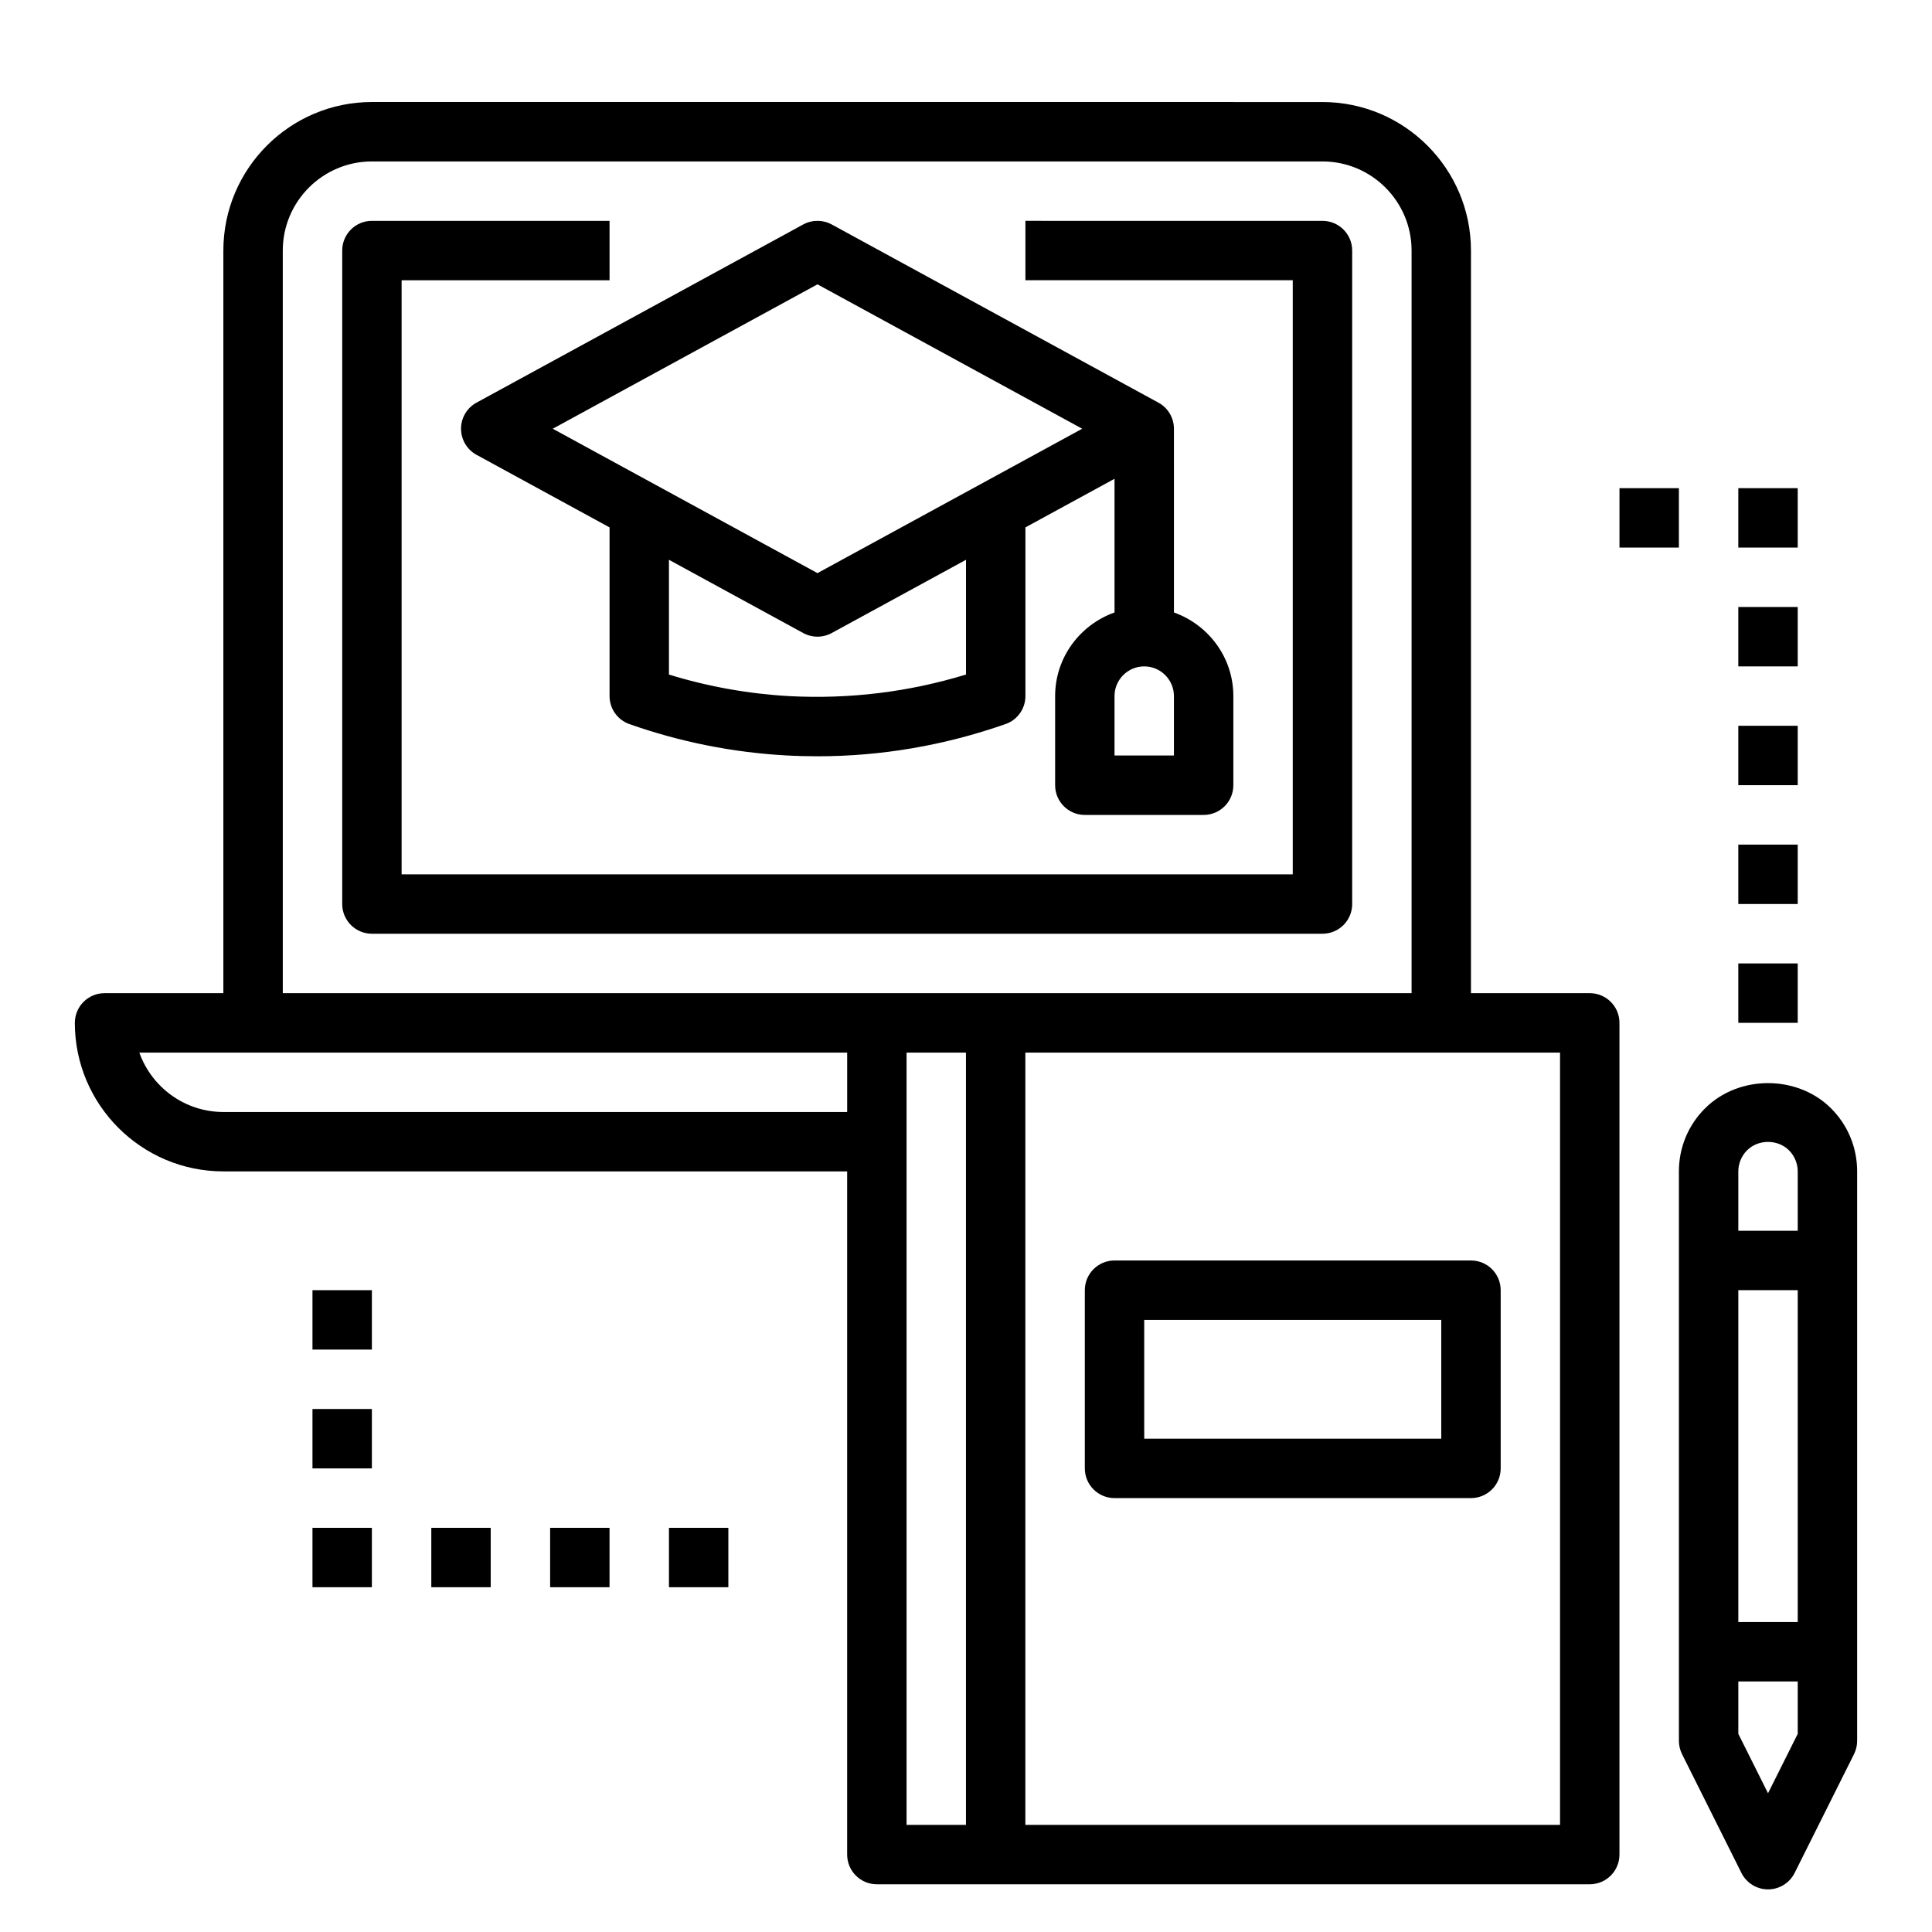
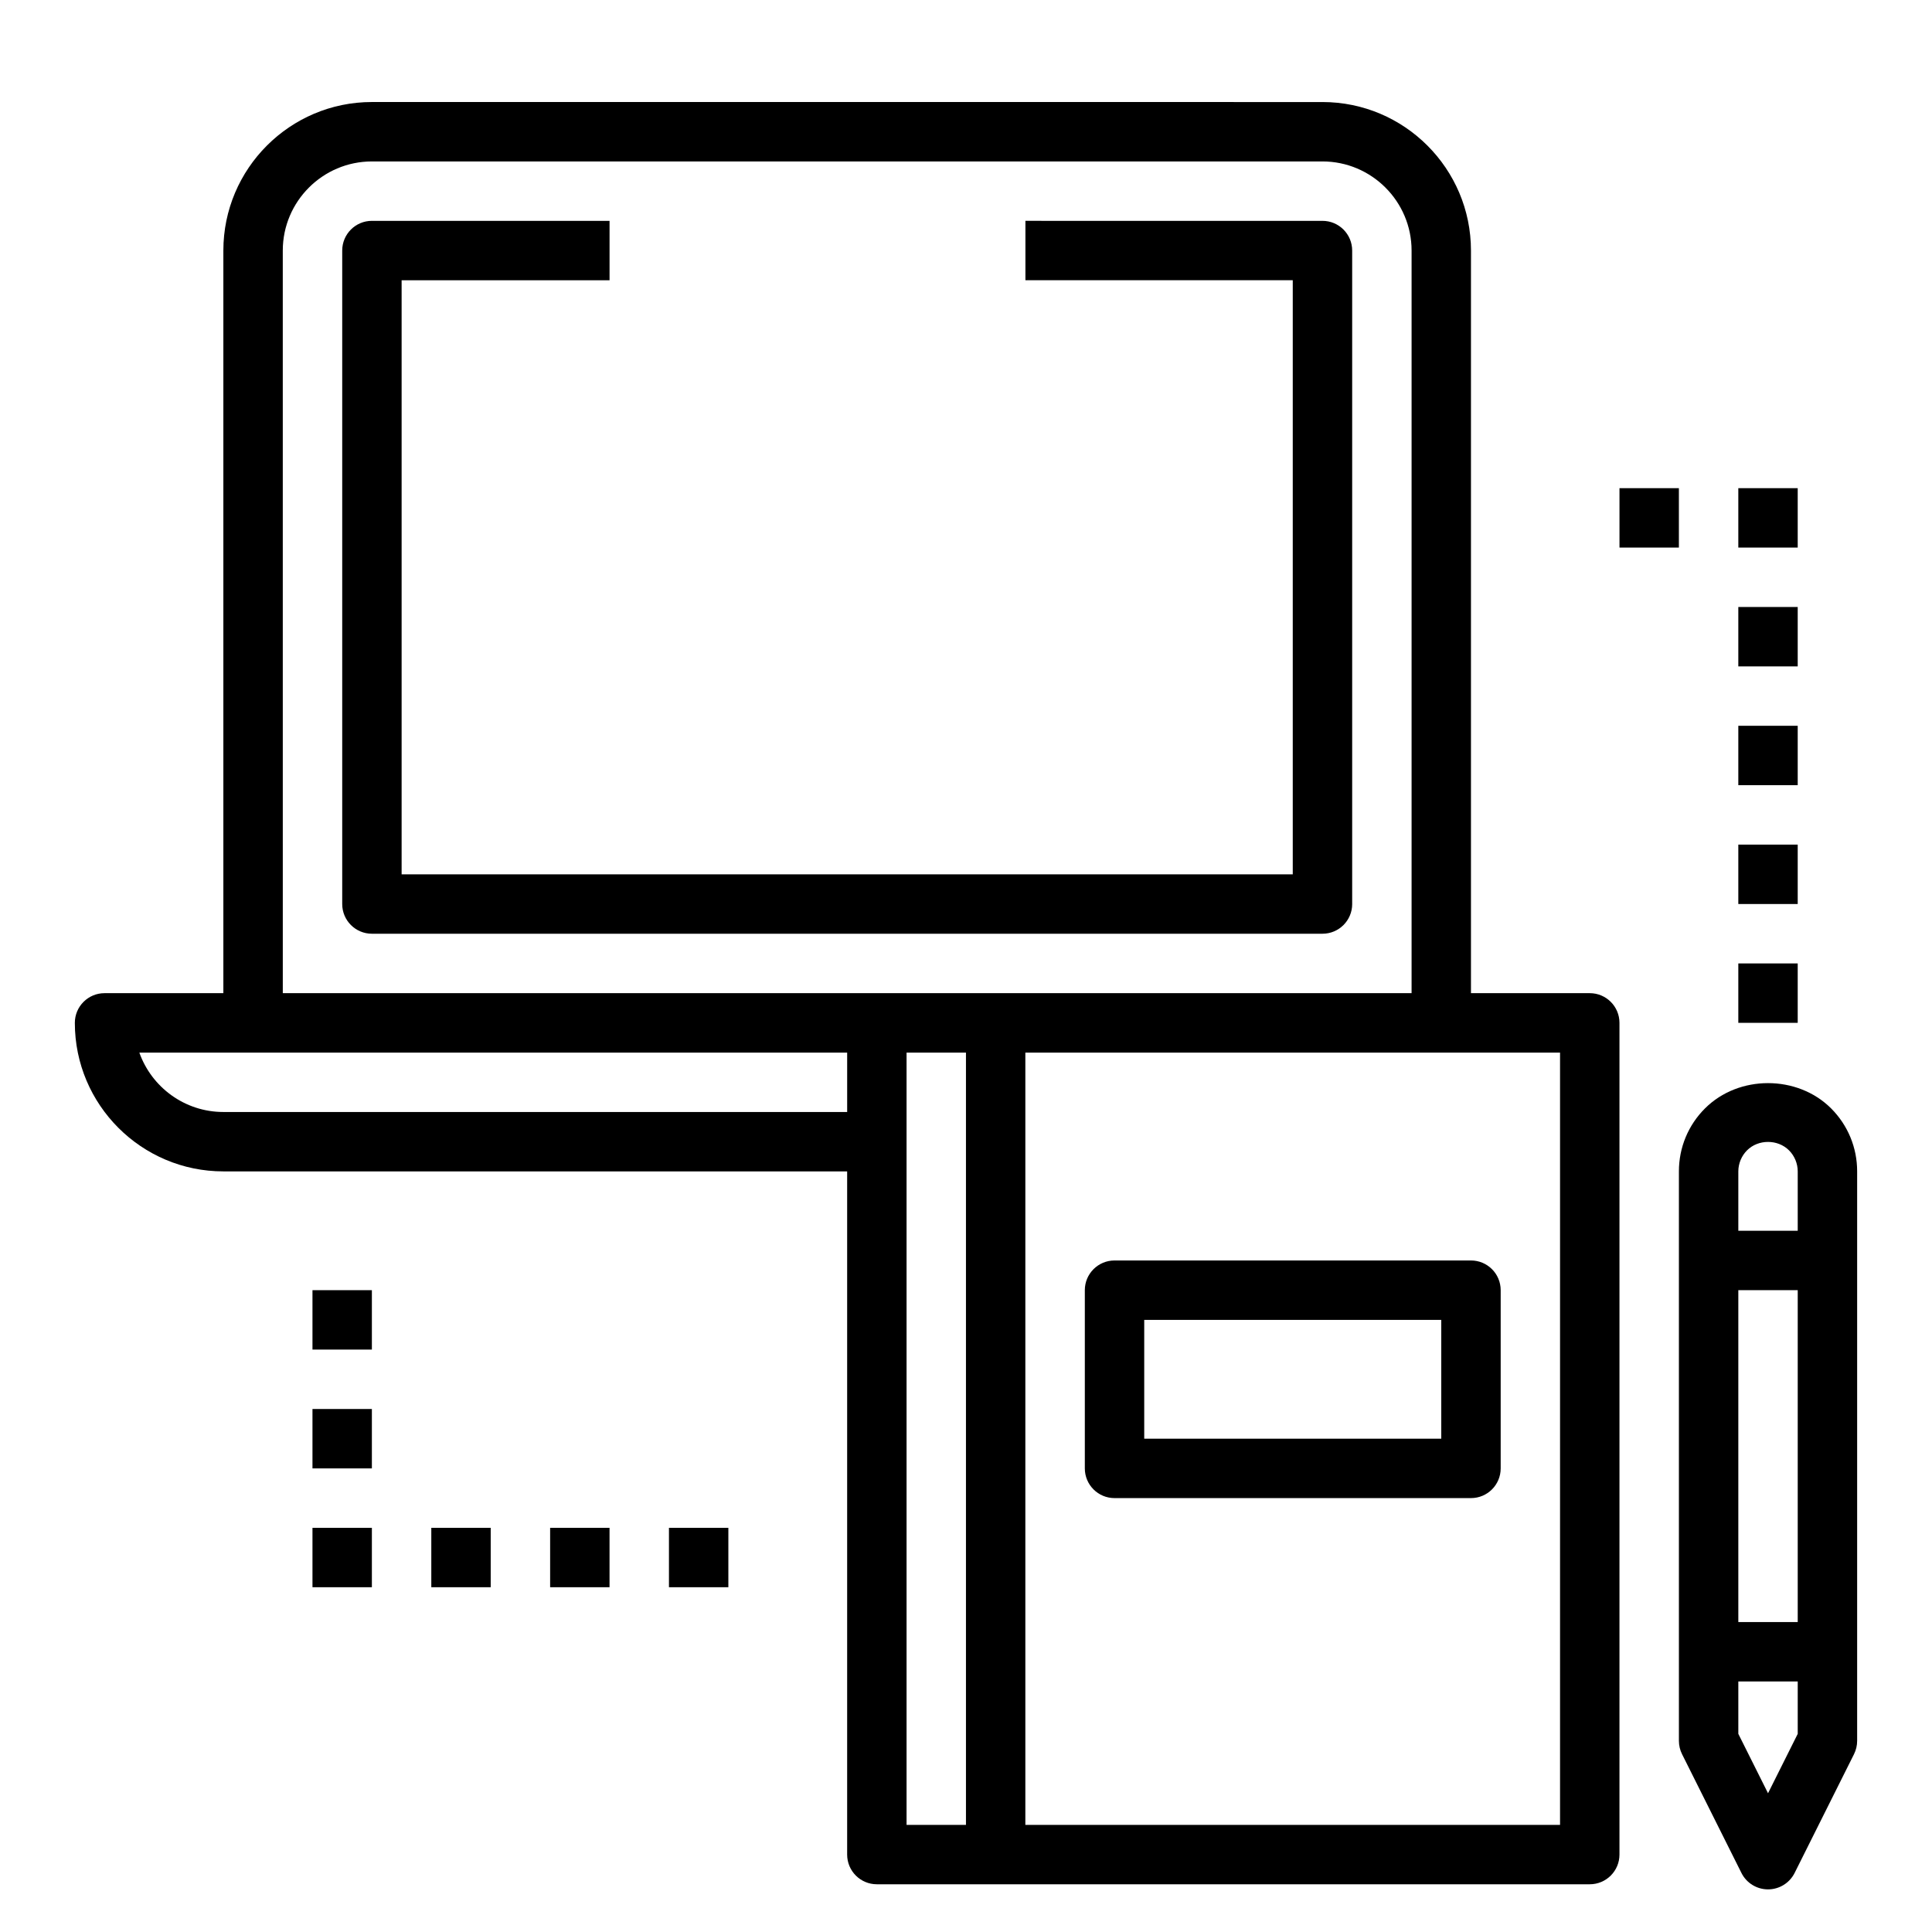
<svg xmlns="http://www.w3.org/2000/svg" fill="#000000" width="800px" height="800px" version="1.1" viewBox="144 144 512 512">
  <g>
    <path d="m565.31 407.2h-31.488v-196.8c0-21.703-17.656-39.359-39.359-39.359l-251.91-0.004c-21.703 0-39.359 17.66-39.359 39.363v196.8h-31.488c-4.344 0-7.871 3.519-7.871 7.871 0 21.703 17.656 39.359 39.359 39.359h165.31v181.05c0 4.352 3.527 7.871 7.871 7.871h188.93c4.344 0 7.871-3.519 7.871-7.871v-220.41c0-4.356-3.527-7.871-7.871-7.871zm-346.37-196.8c0-13.02 10.598-23.617 23.617-23.617h251.91c13.02 0 23.617 10.598 23.617 23.617v196.8h-299.14zm-15.742 228.29c-10.266 0-19.02-6.582-22.27-15.742h187.58v15.742zm181.05 7.875v-23.617h15.742v204.67h-15.742zm173.18 181.05h-141.7v-204.67h141.7z" />
    <path d="m595.85 437.73c-4.465 4.453-6.922 10.391-6.922 16.695v150.92c0 1.219 0.285 2.434 0.828 3.519l15.742 31.488c1.332 2.668 4.062 4.352 7.047 4.352s5.707-1.684 7.047-4.352l15.742-31.488c0.543-1.094 0.828-2.301 0.828-3.519v-150.92c0-6.305-2.457-12.242-6.91-16.695-8.93-8.922-24.484-8.922-33.402 0zm8.824 16.695c0-2.07 0.844-4.102 2.305-5.566 2.969-2.984 8.156-2.984 11.133 0 1.465 1.465 2.305 3.496 2.305 5.566v15.742h-15.742zm15.742 119.43h-15.742v-87.945h15.742zm-7.871 45.375-7.871-15.742v-13.887h15.742v13.887z" />
    <path d="m431.49 485.91v47.23c0 4.352 3.527 7.871 7.871 7.871h94.465c4.344 0 7.871-3.519 7.871-7.871v-47.23c0-4.352-3.527-7.871-7.871-7.871h-94.465c-4.348 0-7.871 3.519-7.871 7.871zm15.742 7.871h78.719v31.488h-78.719z" />
-     <path d="m266.18 257.62c0 2.883 1.574 5.535 4.102 6.91l35.258 19.234v44.703c0 3.336 2.109 6.312 5.25 7.422 13.414 4.731 27.387 7.519 41.539 8.305 2.777 0.156 5.551 0.227 8.312 0.227 16.91 0 33.629-2.859 49.828-8.535 3.16-1.09 5.277-4.07 5.277-7.418v-44.707l23.617-12.879v35.426c-9.141 3.258-15.742 11.918-15.742 22.168v23.617c0 4.352 3.527 7.871 7.871 7.871h31.488c4.344 0 7.871-3.519 7.871-7.871v-23.617c0-10.25-6.606-18.91-15.742-22.168l-0.004-48.688c0-2.883-1.574-5.535-4.102-6.91l-86.594-47.23c-2.356-1.273-5.188-1.273-7.543 0l-86.594 47.23c-2.519 1.375-4.094 4.027-4.094 6.91zm133.82 34.73v30.41c-15.25 4.668-30.992 6.551-46.793 5.723-10.824-0.605-21.539-2.519-31.93-5.715v-30.418l35.59 19.414c1.172 0.637 2.473 0.961 3.769 0.961 1.301 0 2.598-0.324 3.769-0.961zm55.102 51.863h-15.742v-15.742c0-4.344 3.535-7.871 7.871-7.871 4.336 0 7.871 3.527 7.871 7.871zm-94.465-124.86 70.156 38.266-70.156 38.266-70.152-38.266z" />
    <path d="m502.34 383.58v-173.18c0-4.352-3.527-7.871-7.871-7.871l-78.723-0.004v15.742h70.848v157.44l-236.16 0.004v-157.44h55.105v-15.746h-62.977c-4.344 0-7.871 3.519-7.871 7.871v173.18c0 4.352 3.527 7.871 7.871 7.871h251.91c4.344 0.004 7.871-3.516 7.871-7.867z" />
    <path d="m604.67 399.32h15.742v15.742h-15.742z" />
    <path d="m604.67 367.83h15.742v15.742h-15.742z" />
    <path d="m604.67 336.34h15.742v15.742h-15.742z" />
    <path d="m604.67 304.86h15.742v15.742h-15.742z" />
-     <path d="m604.67 273.37h15.742v15.742h-15.742z" />
+     <path d="m604.67 273.37h15.742v15.742h-15.742" />
    <path d="m573.18 273.37h15.742v15.742h-15.742z" />
    <path d="m321.28 548.89h15.742v15.742h-15.742z" />
    <path d="m289.79 548.89h15.742v15.742h-15.742z" />
    <path d="m258.3 548.89h15.742v15.742h-15.742z" />
    <path d="m226.81 548.89h15.742v15.742h-15.742z" />
    <path d="m226.81 517.4h15.742v15.742h-15.742z" />
    <path d="m226.81 485.91h15.742v15.742h-15.742z" />
  </g>
</svg>